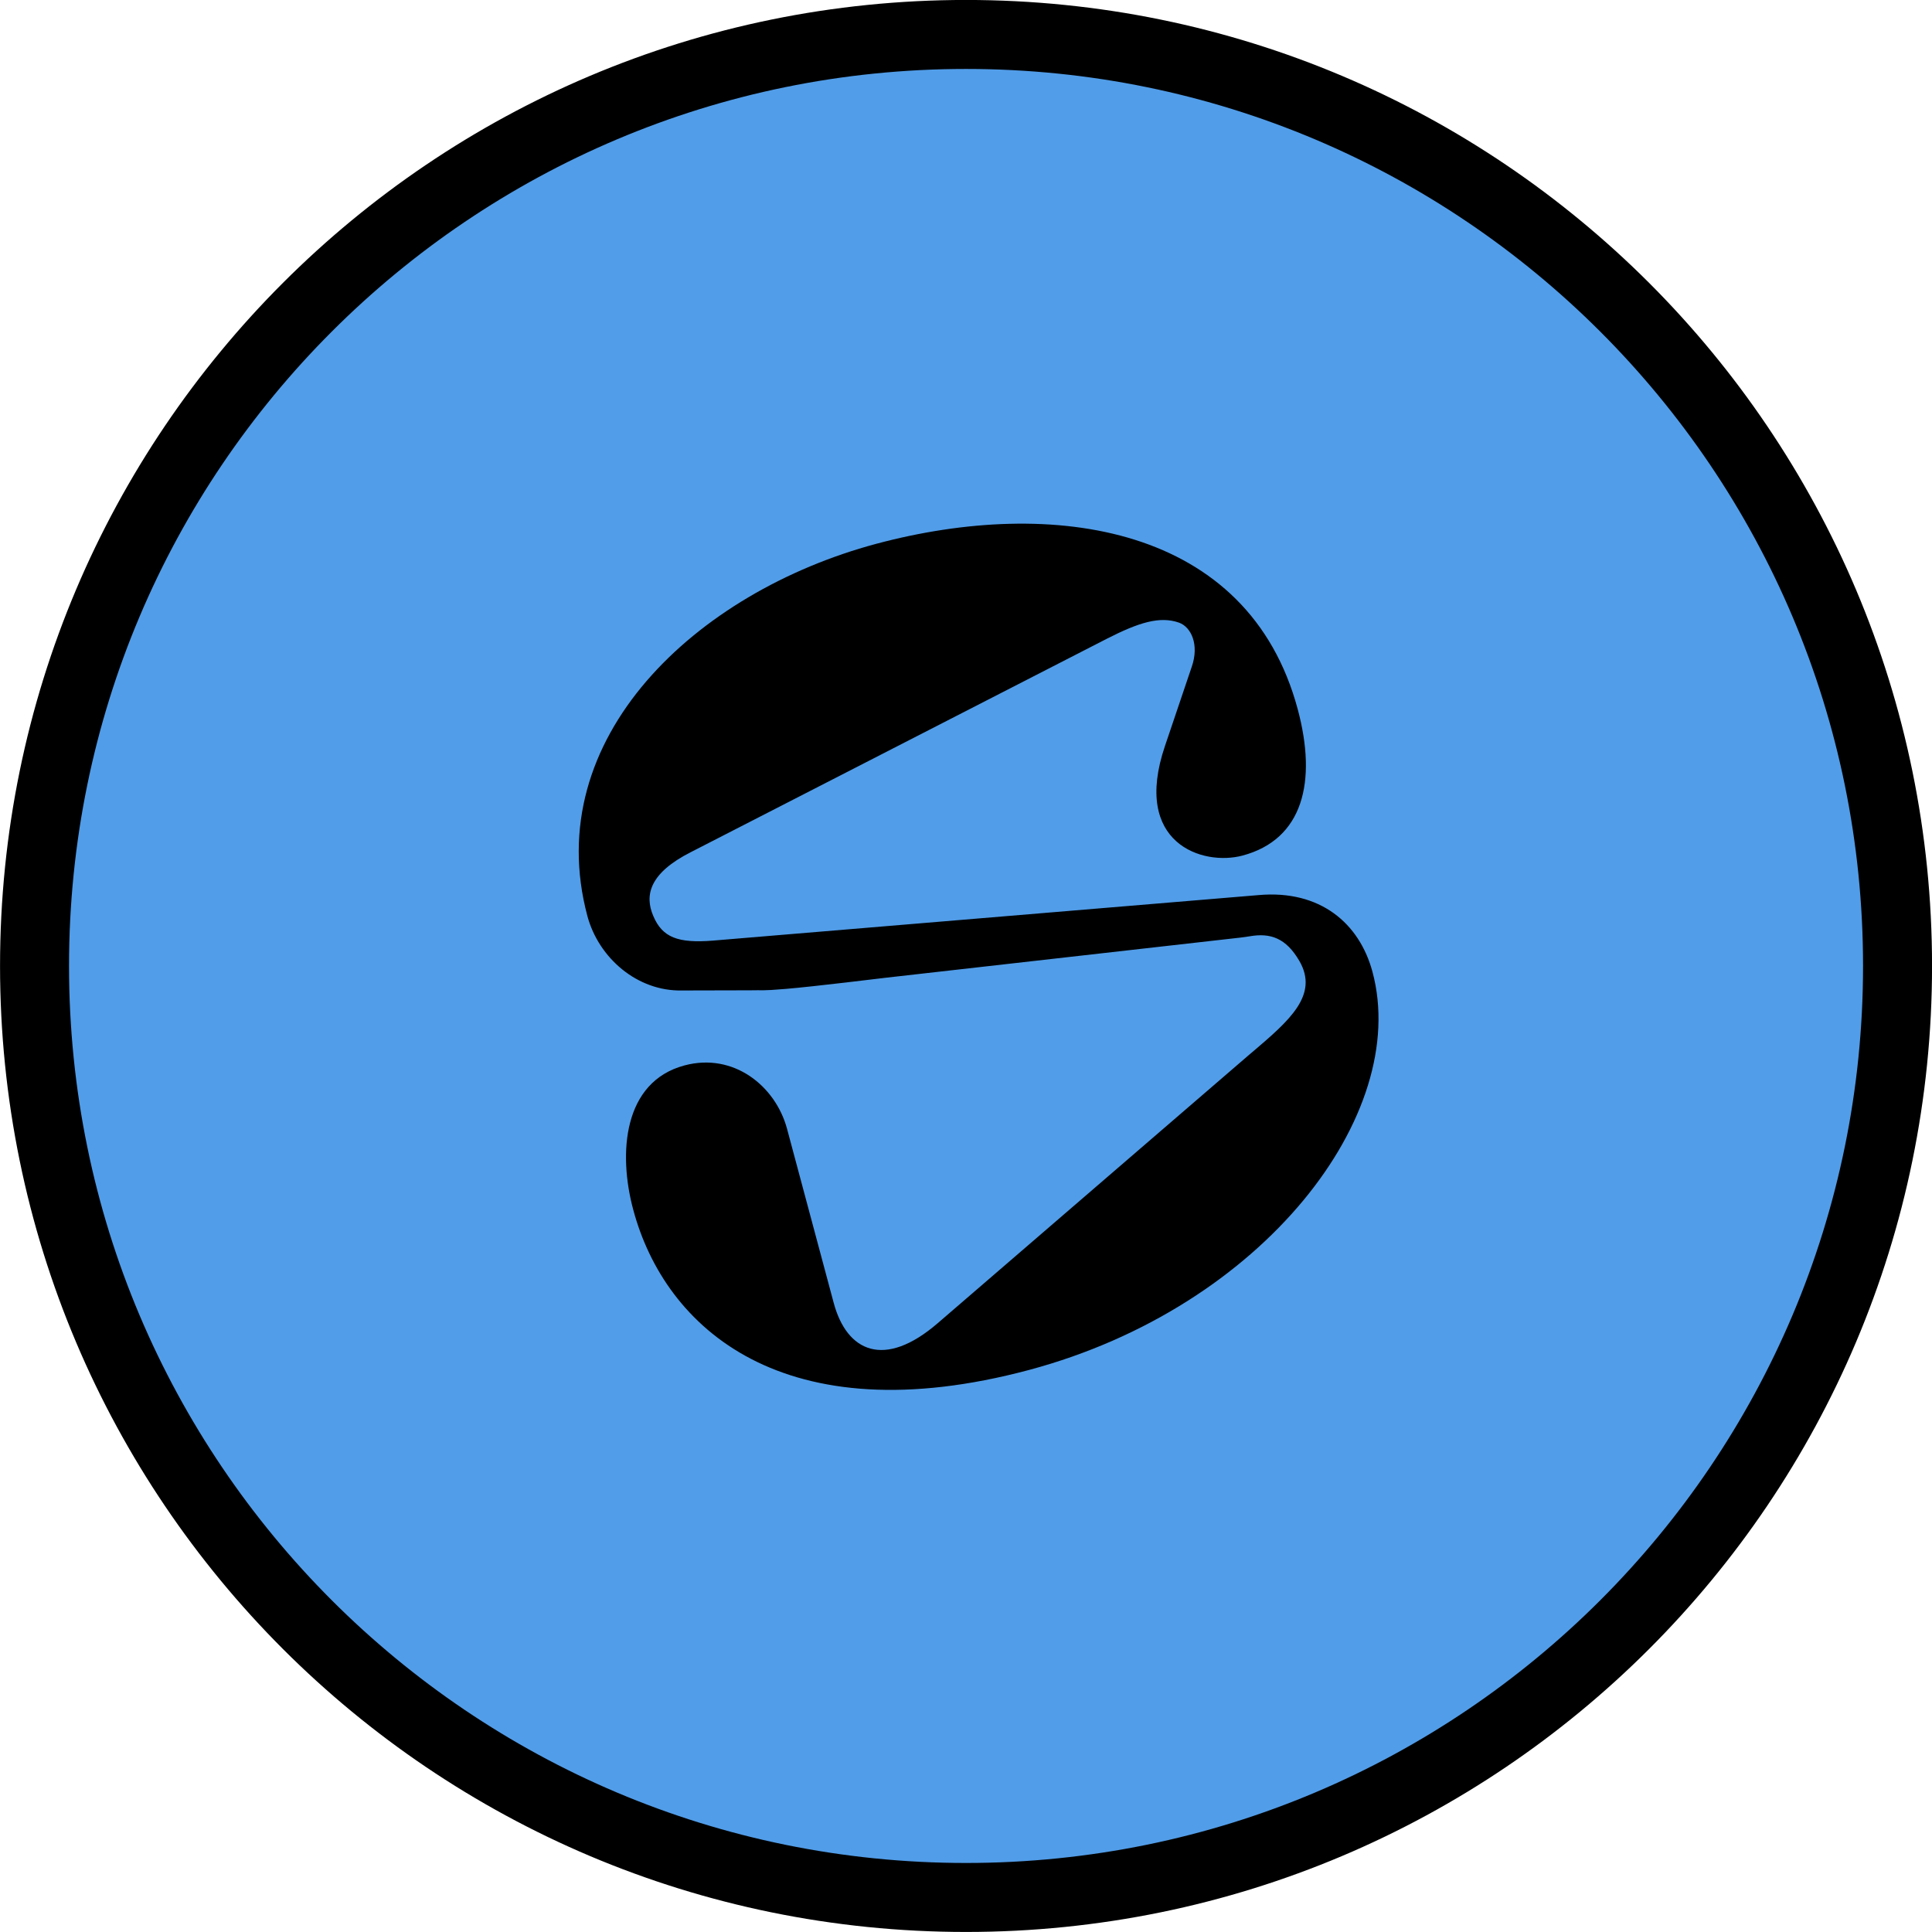
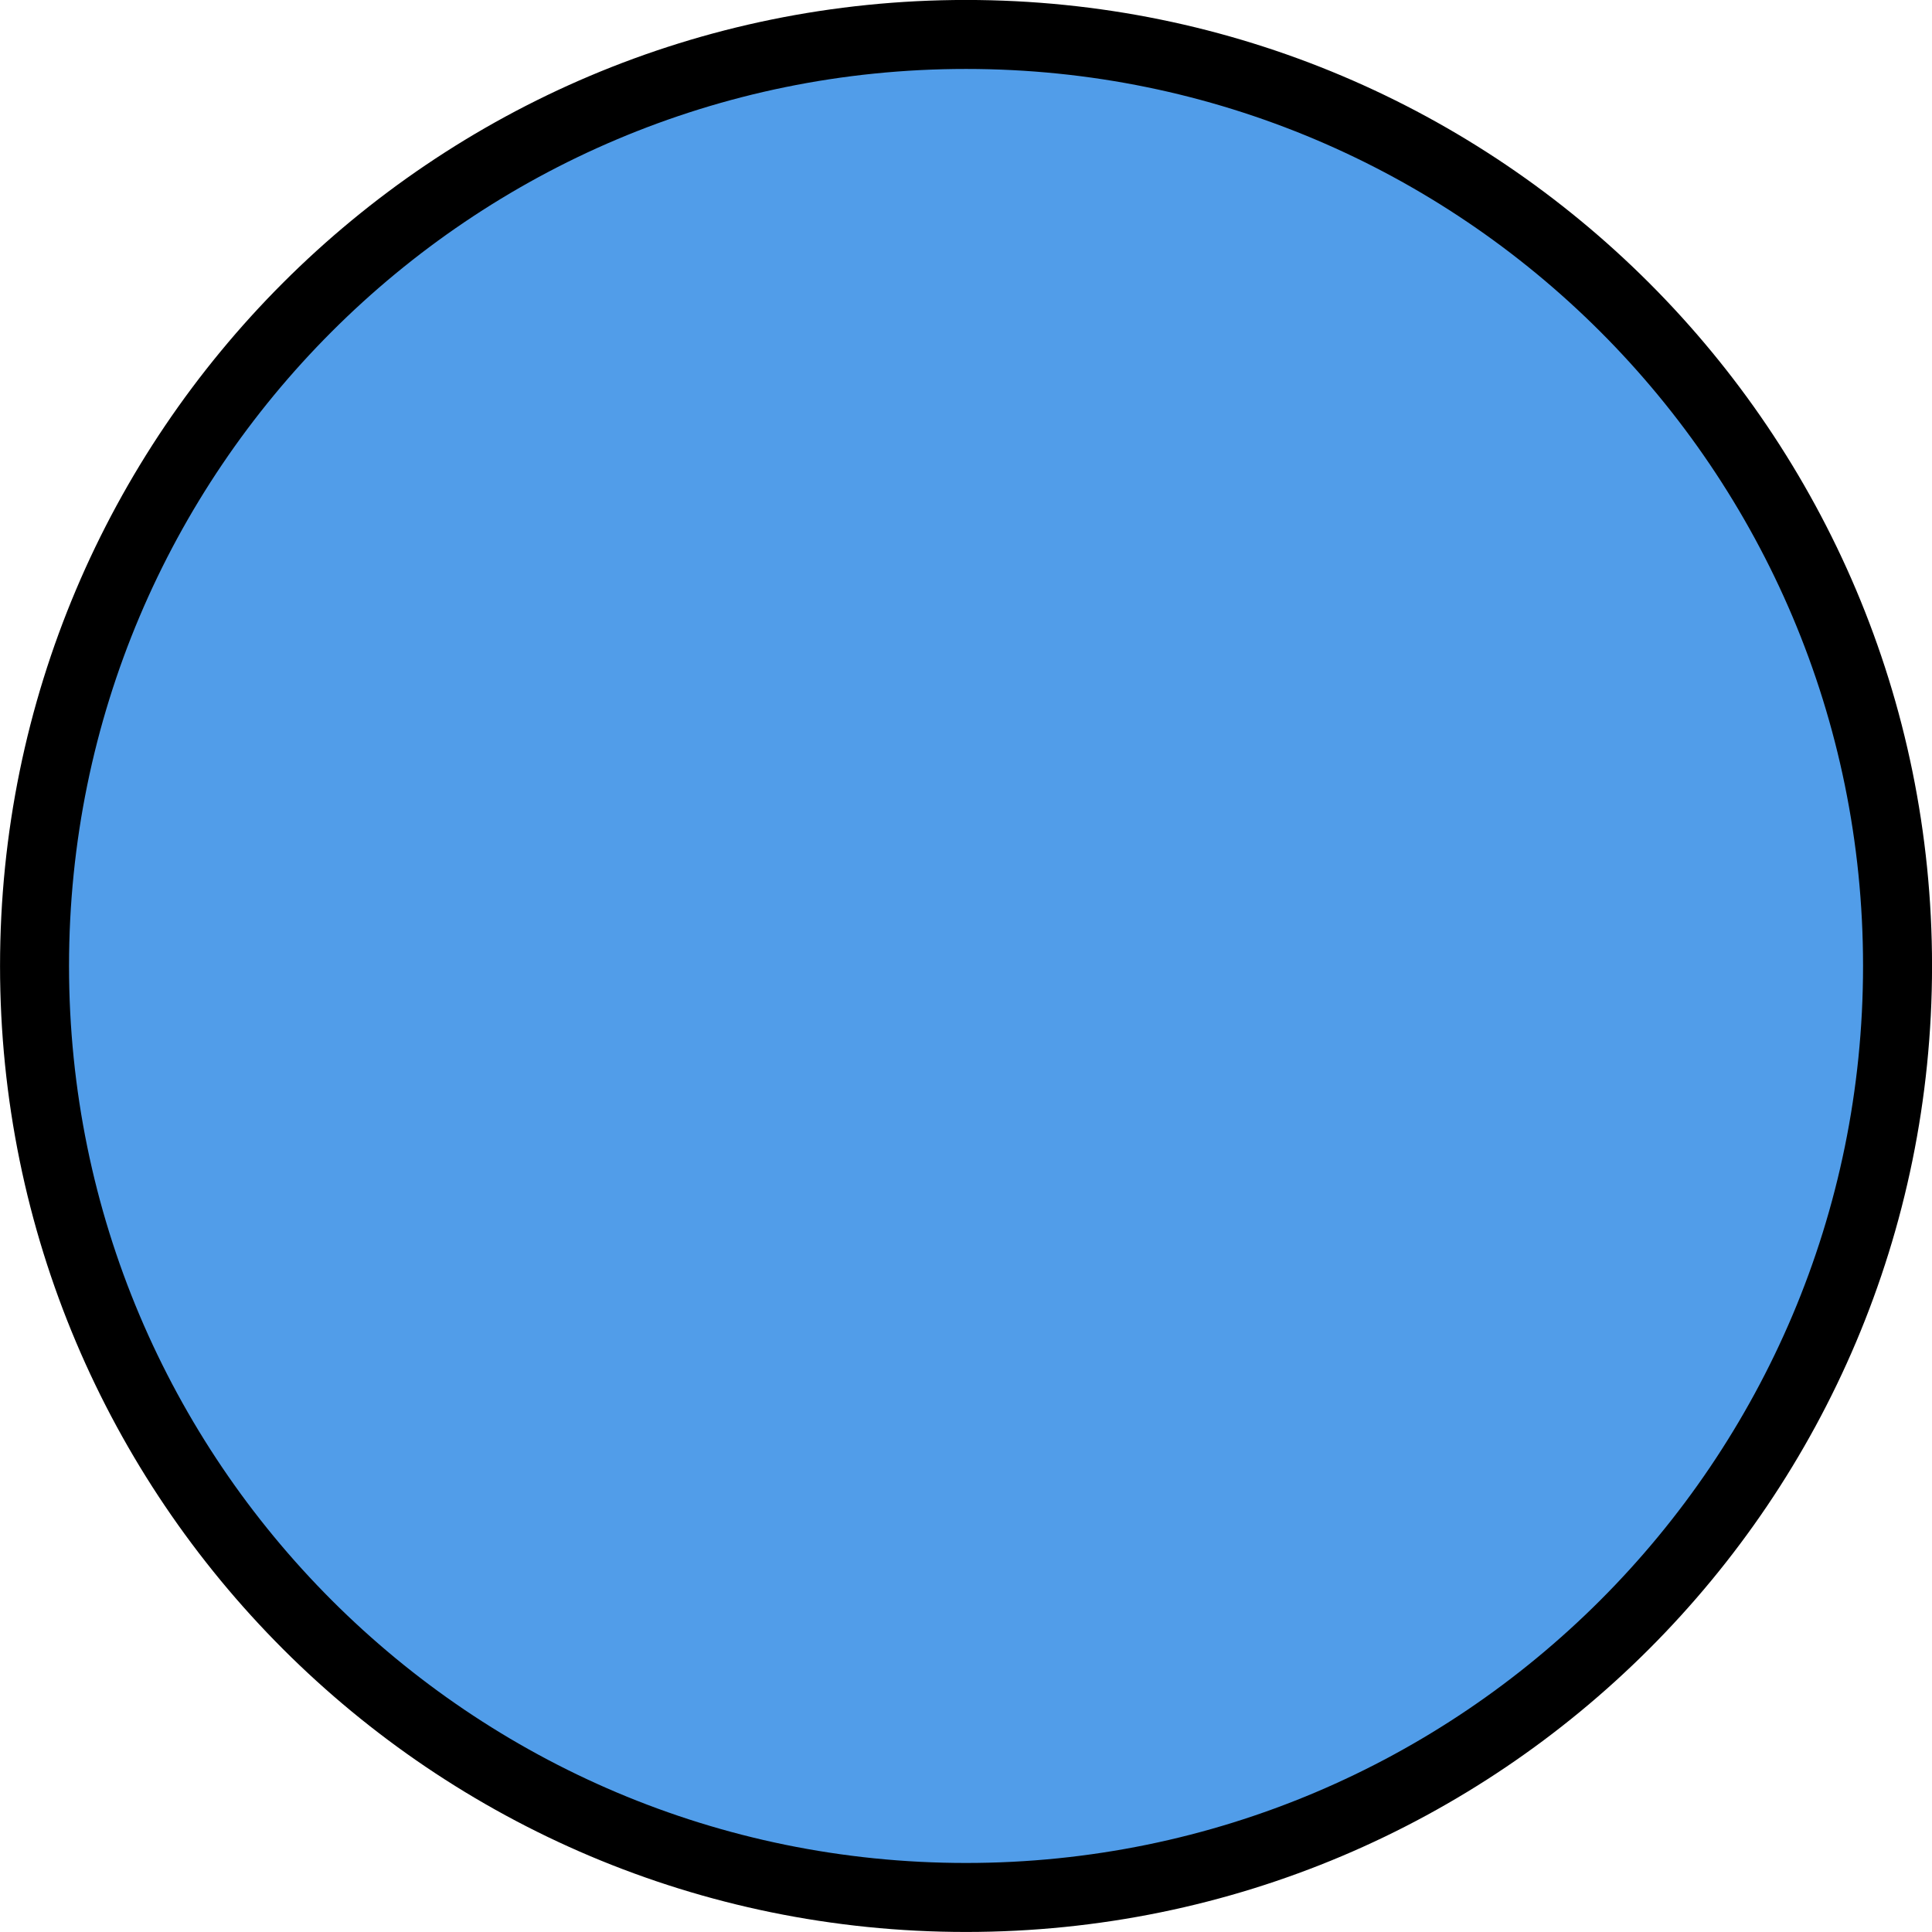
<svg xmlns="http://www.w3.org/2000/svg" width="24" height="24" viewBox="0 0 24 24" fill="none">
  <path d="M23.572 11.999C23.572 5.608 18.391 0.428 12 0.428C5.609 0.428 0.429 5.608 0.429 11.999C0.429 18.39 5.609 23.571 12 23.571C18.391 23.571 23.572 18.39 23.572 11.999Z" fill="#519DE9" />
  <path d="M23.572 11.999C23.572 5.608 18.391 0.428 12 0.428C5.609 0.428 0.429 5.608 0.429 11.999C0.429 18.39 5.609 23.571 12 23.571C18.391 23.571 23.572 18.39 23.572 11.999Z" stroke="black" stroke-width="0.857" />
-   <path d="M7.866 15.026C8.26 16.5 9.735 17.834 12.787 17.017C15.698 16.236 17.523 13.841 17.05 12.075C16.887 11.465 16.395 11.052 15.636 11.119L8.851 11.685C8.424 11.718 8.228 11.647 8.115 11.378C8.005 11.121 8.067 10.846 8.583 10.585L13.747 7.936C14.143 7.734 14.406 7.65 14.647 7.735C14.798 7.79 14.898 8.008 14.806 8.278L14.472 9.266C14.06 10.479 14.94 10.761 15.436 10.628C16.186 10.427 16.363 9.713 16.121 8.811C15.508 6.524 13.082 6.167 10.883 6.756C8.645 7.356 6.705 9.168 7.297 11.38C7.437 11.9 7.916 12.316 8.472 12.304L9.319 12.302C9.494 12.297 9.431 12.312 9.768 12.284C10.104 12.256 11.002 12.146 11.002 12.146L15.41 11.647L15.524 11.631C15.782 11.586 15.976 11.653 16.141 11.937C16.388 12.362 16.011 12.682 15.561 13.066L15.525 13.096L11.65 16.436C10.986 17.009 10.519 16.793 10.356 16.183L9.777 14.023C9.634 13.49 9.113 13.072 8.503 13.235C7.74 13.439 7.678 14.328 7.866 15.026Z" fill="black" />
</svg>